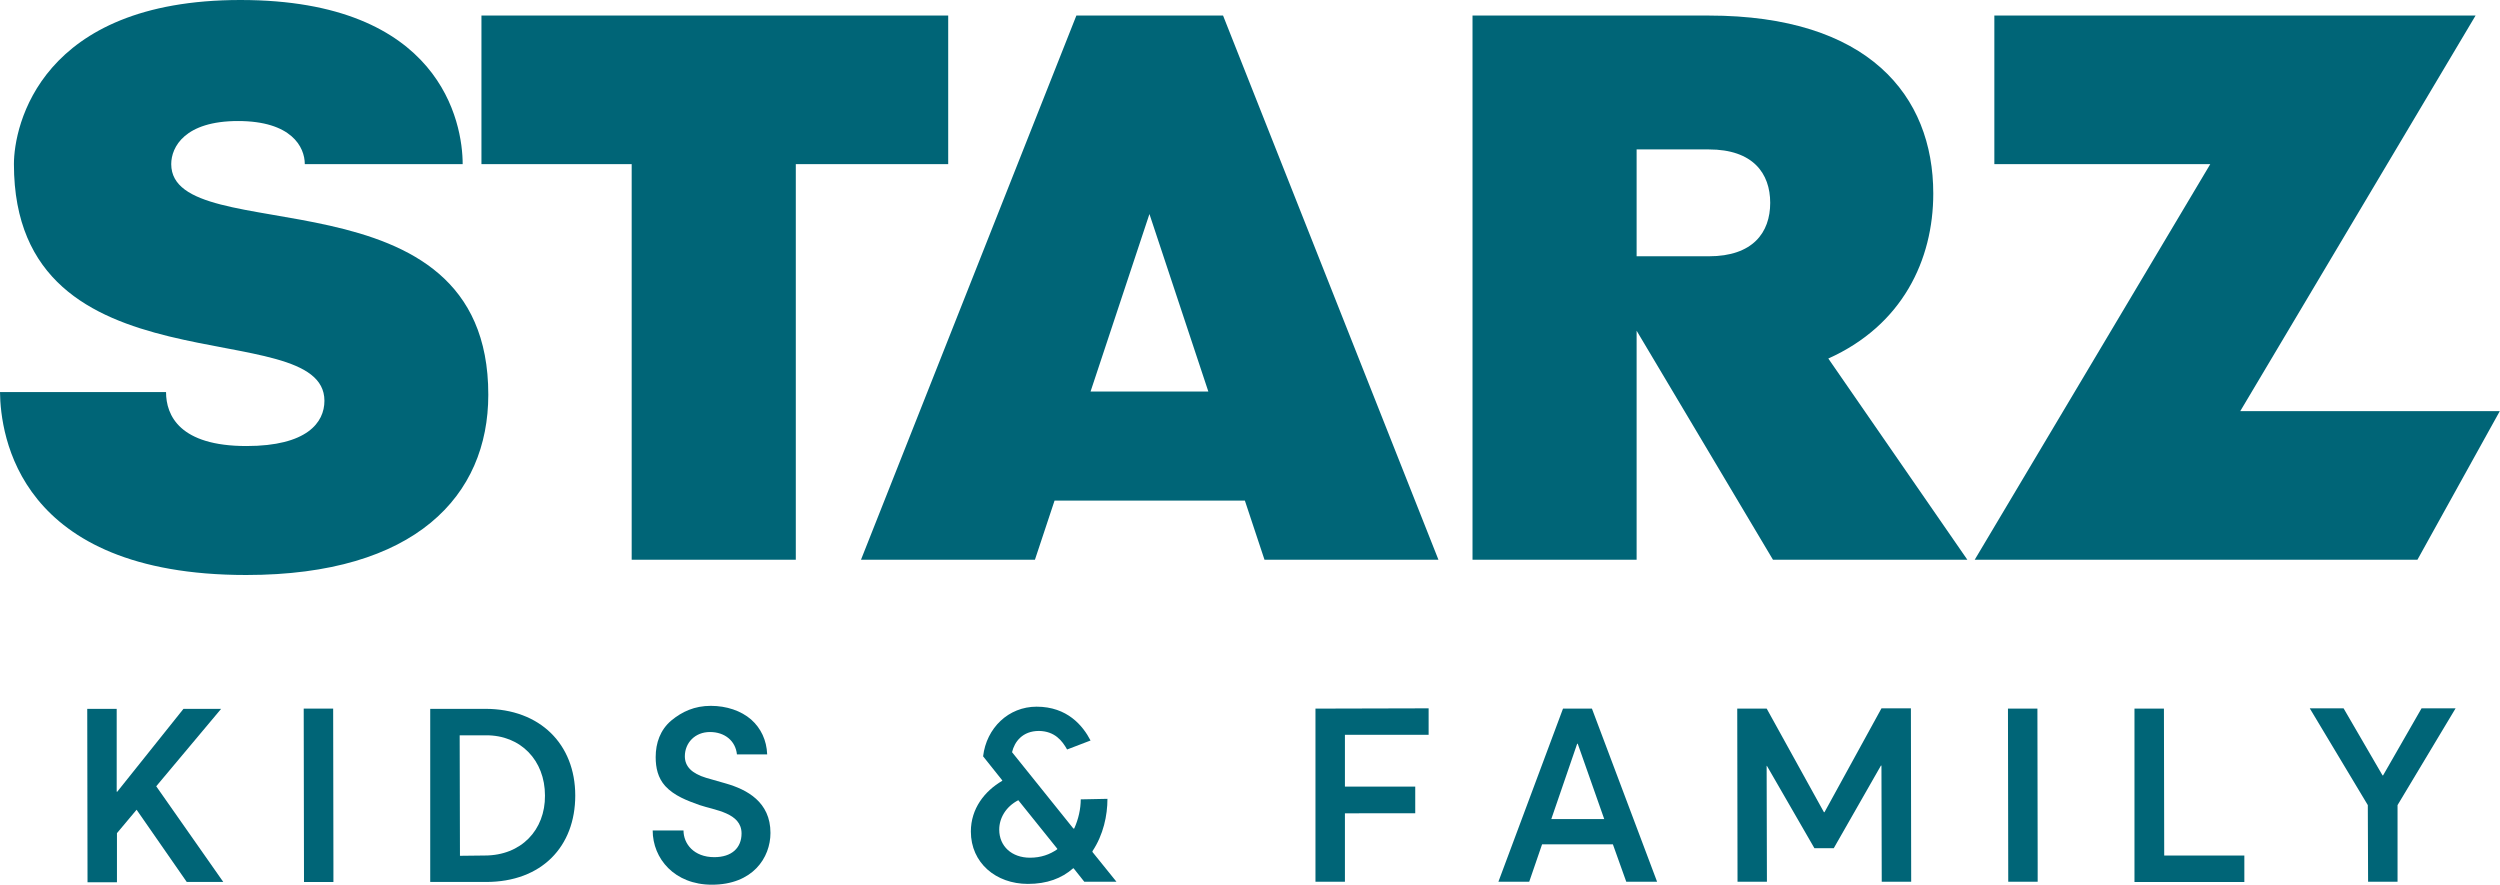
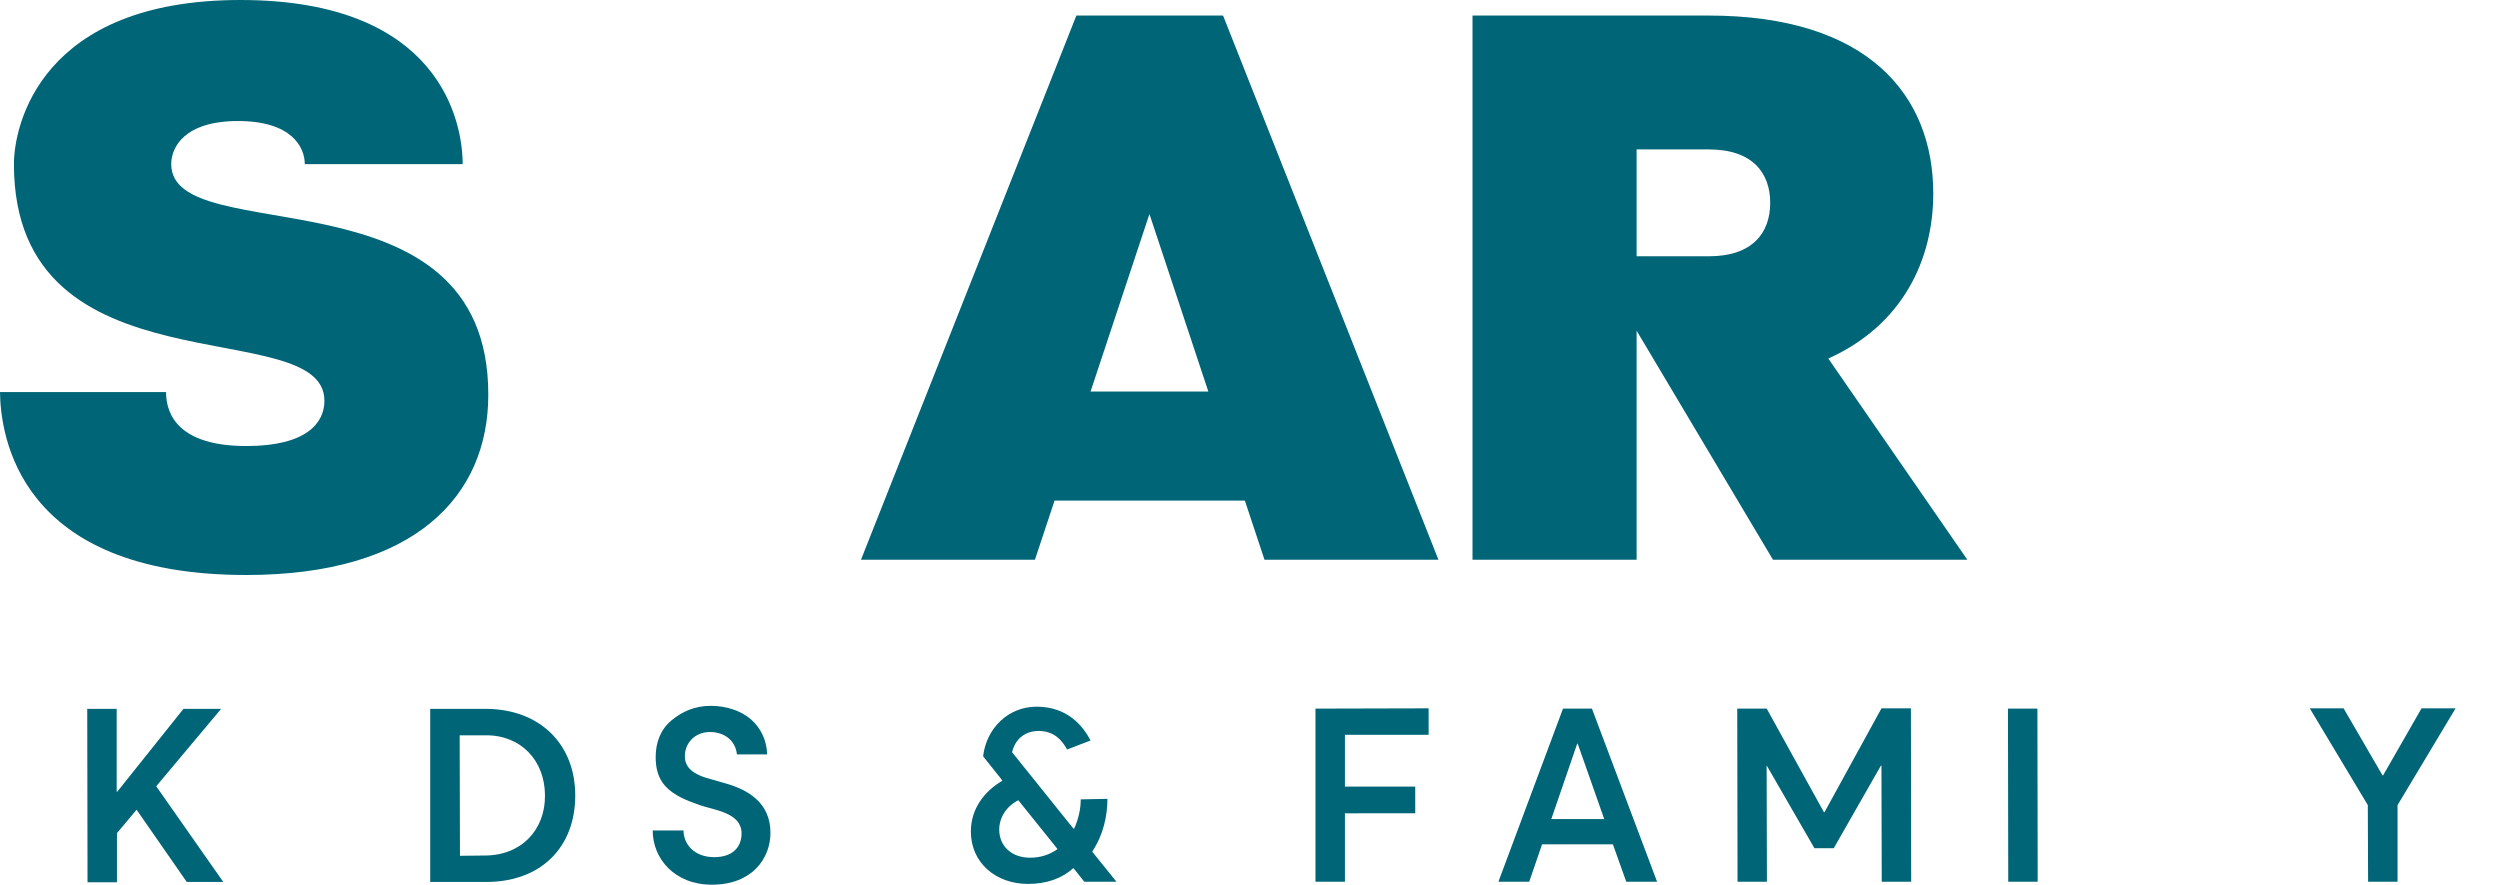
<svg xmlns="http://www.w3.org/2000/svg" xmlns:ns1="http://sodipodi.sourceforge.net/DTD/sodipodi-0.dtd" xmlns:ns2="http://www.inkscape.org/namespaces/inkscape" version="1.1" id="svg135" ns1:docname="STZ4.svg" ns2:version="1.2 (dc2aedaf03, 2022-05-15)" viewBox="0 0 87.6 31.02">
  <ns1:namedview id="namedview137" pagecolor="#505050" bordercolor="#eeeeee" borderopacity="1" ns2:showpageshadow="0" ns2:pageopacity="0" ns2:pagecheckerboard="0" ns2:deskcolor="#505050" showgrid="false" ns2:zoom="15.277778" ns2:cx="19.898182" ns2:cy="15.545455" ns2:window-width="1920" ns2:window-height="1001" ns2:window-x="-9" ns2:window-y="-9" ns2:window-maximized="1" ns2:current-layer="g133" />
  <defs id="defs59">
    <clipPath id="b10x5hcmca">
      <path d="M1671 0v1512H0V0h1671z" id="path2" />
    </clipPath>
    <clipPath id="mfvt47z40b">
-       <path d="M16.355 0v5.206h-5.34v13.862H5.264V5.206H0V0h16.355z" id="path5" />
-     </clipPath>
+       </clipPath>
    <clipPath id="00n1wectac">
      <path d="M17.55 0 9.304 13.862h9.094l-2.885 5.206H0L8.254 5.206H.688V0h16.861z" id="path8" />
    </clipPath>
    <clipPath id="jpzf7vt5kd">
      <path d="M8.273 0c5.598 0 7.872 2.8 7.872 6.238 0 2.322-1.08 4.614-3.678 5.78l4.872 7.05h-6.811L5.75 11.043v8.025H0V0zm.01 4.69H5.75v3.745h2.532c1.538 0 2.149-.83 2.149-1.872 0-1.032-.602-1.872-2.15-1.872z" id="path11" />
    </clipPath>
    <clipPath id="p6oarfa1je">
      <path d="m12.687 0 7.547 19.068h-6.095l-.688-2.073H6.783l-.688 2.073H0L7.547 0h5.14zm-2.58 6.955-2.063 6.219h4.127l-2.064-6.22z" id="path14" />
    </clipPath>
    <clipPath id="pd7xzm91ef">
      <path d="M.526 0c.247 0 .422.143.422.363a.35.35 0 0 1-.082.23.53.53 0 0 1-.175.123L1 1.223H.711L.433.745H.247v.478H0V0zm-.02.22H.246v.296h.258C.63.516.691.468.691.363.69.267.629.22.505.22z" id="path17" />
    </clipPath>
    <clipPath id="lqmf3sgt5g">
      <path d="M1.146 0c.64 0 1.147.506 1.147 1.146a1.15 1.15 0 0 1-1.147 1.147A1.15 1.15 0 0 1 0 1.146C0 .516.516 0 1.146 0zm0 .21a.928.928 0 1 0 .002 1.855A.928.928 0 0 0 1.146.21z" id="path20" />
    </clipPath>
    <clipPath id="94uvl47veh">
      <path d="M8.426 0c7.021 0 7.786 4.299 7.786 5.751H10.68c0-.602-.468-1.51-2.34-1.51-1.863 0-2.34.908-2.34 1.51 0 3.057 11.12 0 11.11 8.082 0 3.535-2.551 6.315-8.483 6.315-8.006 0-8.608-4.92-8.627-6.41h5.818c0 .821.478 1.891 2.818 1.891 2.12 0 2.732-.822 2.732-1.586 0-3.114-10.88-.134-10.88-8.292C.487 4.404 1.413 0 8.425 0z" id="path23" />
    </clipPath>
    <clipPath id="3rs1f7ecri">
      <path d="M2.035 0c.554 0 1.06.172 1.414.478.344.305.544.726.563 1.222h-1.06c-.048-.468-.42-.783-.946-.783-.525 0-.879.382-.879.85 0 .354.24.602.745.755l.698.2c.726.21 1.557.64 1.557 1.73 0 .87-.621 1.815-2.054 1.815C.764 6.267 0 5.35 0 4.366h1.08c0 .468.363.936 1.079.936.611 0 .955-.325.955-.831 0-.726-.936-.812-1.47-.994-.43-.153-.89-.324-1.205-.668-.257-.287-.334-.64-.334-1.013 0-.497.162-.955.545-1.28C1.032.2 1.47 0 2.035 0z" id="path26" />
    </clipPath>
    <clipPath id="thsn5z1arj">
      <path d="M1.032 0v2.904h.019L3.372 0h1.319L2.417 2.713l2.35 3.353h-1.28L1.729 3.535l-.688.821v1.72H.01L0 0h1.032z" id="path29" />
    </clipPath>
    <clipPath id="kf98m6g35k">
      <path d="m1.032 0 .01 6.076H.01L0 0h1.032z" id="path32" />
    </clipPath>
    <clipPath id="0nob9d81kl">
      <path d="M1.93 0c1.92 0 3.152 1.242 3.152 3.038 0 1.786-1.175 3.028-3.124 3.028H0V0h1.93zm.019.927h-.917l.01 4.222.869-.01c1.28 0 2.12-.897 2.11-2.101 0-1.232-.85-2.12-2.072-2.111z" id="path35" />
    </clipPath>
    <clipPath id="cx9wgtax0m">
      <path d="M2.302 0c1.08 0 1.624.669 1.892 1.185l-.822.315c-.172-.306-.43-.64-.984-.65-.582 0-.86.382-.945.745L3.592 4.27h.029c.152-.334.229-.697.229-1.022l.936-.019c0 .583-.143 1.261-.525 1.834v.029l.84 1.041H3.974l-.372-.468h-.02c-.4.353-.917.545-1.585.545C.879 6.21 0 5.474 0 4.375c0-.802.478-1.414 1.099-1.777V2.58l-.67-.84C.546.745 1.32 0 2.303 0zm-.64 3.277c-.44.229-.668.63-.668 1.031 0 .583.439.984 1.079.984.382 0 .697-.114.955-.296v-.019l-1.366-1.7z" id="path38" />
    </clipPath>
    <clipPath id="99jeyucc0n">
      <path d="M3.965 0v.927H1.032v1.815h2.464v.936H1.032v2.398H0V.01L3.965 0z" id="path41" />
    </clipPath>
    <clipPath id="yxxfq6g7yo">
      <path d="M3.277 0 5.56 6.066H4.48l-.468-1.309H1.53l-.45 1.31H0L2.264 0h1.013zM2.78 1.232h-.02L1.854 3.87h1.854L2.78 1.232z" id="path44" />
    </clipPath>
    <clipPath id="ohrhx1e2ep">
      <path d="m6.085 0 .01 6.076H5.063l-.01-4.07h-.018L3.382 4.901h-.678L1.04 2.016h-.01l.01 4.06H.01L0 .01h1.032l2.006 3.63h.019L5.054 0h1.031z" id="path47" />
    </clipPath>
    <clipPath id="anewvcndiq">
      <path d="m1.032 0 .01 6.066H.01L0 0h1.032z" id="path50" />
    </clipPath>
    <clipPath id="zr4tgmduyr">
      <path d="m1.032 0 .01 5.15H3.85v.926H0V0h1.032z" id="path53" />
    </clipPath>
    <clipPath id="0i2zz3rxws">
      <path d="M1.185 0 2.55 2.35h.019L3.917 0H5.11L3.076 3.391v2.685H2.044l-.01-2.685L0 0h1.185z" id="path56" />
    </clipPath>
  </defs>
  <g clip-path="url(#b10x5hcmca)" transform="translate(-223 -1315)" id="g133">
    <g clip-path="url(#mfvt47z40b)" transform="translate(239.87 1315.545)" id="g63" style="fill: rgb(0, 101, 119); fill-opacity: 1; --darkreader-inline-fill: #79ebff;" data-darkreader-inline-fill="">
      <path fill="#FFF" d="M0 0h16.355v19.068H0V0z" id="path61" style="fill: rgb(0, 101, 119); fill-opacity: 1; --darkreader-inline-fill: #79ebff;" data-darkreader-inline-fill="" />
    </g>
    <g clip-path="url(#00n1wectac)" transform="translate(292.194 1315.545)" id="g67" style="fill: rgb(0, 101, 119); fill-opacity: 1; --darkreader-inline-fill: #79ebff;" data-darkreader-inline-fill="">
-       <path fill="#FFF" d="M0 0h18.4v19.068H0V0z" id="path65" style="fill: rgb(0, 101, 119); fill-opacity: 1; --darkreader-inline-fill: #79ebff;" data-darkreader-inline-fill="" />
-     </g>
+       </g>
    <g clip-path="url(#jpzf7vt5kd)" transform="translate(274.597 1315.545)" id="g71" style="fill: rgb(0, 101, 119); fill-opacity: 1; --darkreader-inline-fill: #79ebff;" data-darkreader-inline-fill="">
      <path fill="#FFF" d="M0 0h17.339v19.068H0V0z" id="path69" style="fill: rgb(0, 101, 119); fill-opacity: 1; --darkreader-inline-fill: #79ebff;" data-darkreader-inline-fill="" />
    </g>
    <g clip-path="url(#p6oarfa1je)" transform="translate(253.169 1315.545)" id="g75" style="fill: rgb(0, 101, 119); fill-opacity: 1; --darkreader-inline-fill: #79ebff;" data-darkreader-inline-fill="">
      <path fill="#FFF" d="M0 0h20.234v19.068H0V0z" id="path73" style="fill: rgb(0, 101, 119); fill-opacity: 1; --darkreader-inline-fill: #79ebff;" data-darkreader-inline-fill="" />
    </g>
    <g clip-path="url(#lqmf3sgt5g)" transform="translate(309.743 1332.578)" id="g83" />
    <g clip-path="url(#94uvl47veh)" transform="translate(223 1315)" id="g87" style="fill: rgb(0, 101, 119); fill-opacity: 1; --darkreader-inline-fill: #79ebff;" data-darkreader-inline-fill="">
      <path fill="#FFF" d="M0 0h17.11v20.148H0V0z" id="path85" style="fill: rgb(0, 101, 119); fill-opacity: 1; --darkreader-inline-fill: #79ebff;" data-darkreader-inline-fill="" />
    </g>
    <g clip-path="url(#3rs1f7ecri)" transform="translate(245.87 1339.733)" id="g91" style="fill: rgb(0, 101, 119); fill-opacity: 1; --darkreader-inline-fill: #79ebff;" data-darkreader-inline-fill="">
      <path fill="#FFF" d="M0 0h4.127v6.267H0V0z" id="path89" style="fill: rgb(0, 101, 119); fill-opacity: 1; --darkreader-inline-fill: #79ebff;" data-darkreader-inline-fill="" />
    </g>
    <g clip-path="url(#thsn5z1arj)" transform="translate(226.057 1339.838)" id="g95" style="fill: rgb(0, 101, 119); fill-opacity: 1; --darkreader-inline-fill: #79ebff;" data-darkreader-inline-fill="">
      <path fill="#FFF" d="M0 0h4.767v6.076H0V0z" id="path93" style="fill: rgb(0, 101, 119); fill-opacity: 1; --darkreader-inline-fill: #79ebff;" data-darkreader-inline-fill="" />
    </g>
    <g clip-path="url(#kf98m6g35k)" transform="translate(233.642 1339.829)" id="g99" style="fill: rgb(0, 101, 119); fill-opacity: 1; --darkreader-inline-fill: #79ebff;" data-darkreader-inline-fill="">
-       <path fill="#FFF" d="M0 0h1.041v6.076H0V0z" id="path97" style="fill: rgb(0, 101, 119); fill-opacity: 1; --darkreader-inline-fill: #79ebff;" data-darkreader-inline-fill="" />
-     </g>
+       </g>
    <g clip-path="url(#0nob9d81kl)" transform="translate(238.075 1339.838)" id="g103" style="fill: rgb(0, 101, 119); fill-opacity: 1; --darkreader-inline-fill: #79ebff;" data-darkreader-inline-fill="">
      <path fill="#FFF" d="M0 0h5.082v6.066H0V0z" id="path101" style="fill: rgb(0, 101, 119); fill-opacity: 1; --darkreader-inline-fill: #79ebff;" data-darkreader-inline-fill="" />
    </g>
    <g clip-path="url(#cx9wgtax0m)" transform="translate(257.019 1339.762)" id="g107" style="fill: rgb(0, 101, 119); fill-opacity: 1; --darkreader-inline-fill: #79ebff;" data-darkreader-inline-fill="">
      <path fill="#FFF" d="M0 0h5.101v6.21H0V0z" id="path105" style="fill: rgb(0, 101, 119); fill-opacity: 1; --darkreader-inline-fill: #79ebff;" data-darkreader-inline-fill="" />
    </g>
    <g clip-path="url(#99jeyucc0n)" transform="translate(269.094 1339.82)" id="g111" style="fill: rgb(0, 101, 119); fill-opacity: 1; --darkreader-inline-fill: #79ebff;" data-darkreader-inline-fill="">
      <path fill="#FFF" d="M0 0h3.965v6.076H0V0z" id="path109" style="fill: rgb(0, 101, 119); fill-opacity: 1; --darkreader-inline-fill: #79ebff;" data-darkreader-inline-fill="" />
    </g>
    <g clip-path="url(#yxxfq6g7yo)" transform="translate(275.504 1339.829)" id="g115" style="fill: rgb(0, 101, 119); fill-opacity: 1; --darkreader-inline-fill: #79ebff;" data-darkreader-inline-fill="">
      <path fill="#FFF" d="M0 0h5.56v6.066H0V0z" id="path113" style="fill: rgb(0, 101, 119); fill-opacity: 1; --darkreader-inline-fill: #79ebff;" data-darkreader-inline-fill="" />
    </g>
    <g clip-path="url(#ohrhx1e2ep)" transform="translate(283.873 1339.82)" id="g119" style="fill: rgb(0, 101, 119); fill-opacity: 1; --darkreader-inline-fill: #79ebff;" data-darkreader-inline-fill="">
      <path fill="#FFF" d="M0 0h6.095v6.076H0V0z" id="path117" style="fill: rgb(0, 101, 119); fill-opacity: 1; --darkreader-inline-fill: #79ebff;" data-darkreader-inline-fill="" />
    </g>
    <g clip-path="url(#anewvcndiq)" transform="translate(293.359 1339.829)" id="g123" style="fill: rgb(0, 101, 119); fill-opacity: 1; --darkreader-inline-fill: #79ebff;" data-darkreader-inline-fill="">
      <path fill="#FFF" d="M0 0h1.041v6.066H0V0z" id="path121" style="fill: rgb(0, 101, 119); fill-opacity: 1; --darkreader-inline-fill: #79ebff;" data-darkreader-inline-fill="" />
    </g>
    <g clip-path="url(#zr4tgmduyr)" transform="translate(297.792 1339.829)" id="g127" style="fill: rgb(0, 101, 119); fill-opacity: 1; --darkreader-inline-fill: #79ebff;" data-darkreader-inline-fill="">
-       <path fill="#FFF" d="M0 0h3.85v6.076H0V0z" id="path125" style="fill: rgb(0, 101, 119); fill-opacity: 1; --darkreader-inline-fill: #79ebff;" data-darkreader-inline-fill="" />
-     </g>
+       </g>
    <g clip-path="url(#0i2zz3rxws)" transform="translate(303.934 1339.82)" id="g131" style="fill: rgb(0, 101, 119); fill-opacity: 1; --darkreader-inline-fill: #79ebff;" data-darkreader-inline-fill="">
      <path fill="#FFF" d="M0 0h5.11v6.076H0V0z" id="path129" style="fill: rgb(0, 101, 119); fill-opacity: 1; --darkreader-inline-fill: #79ebff;" data-darkreader-inline-fill="" />
    </g>
  </g>
</svg>